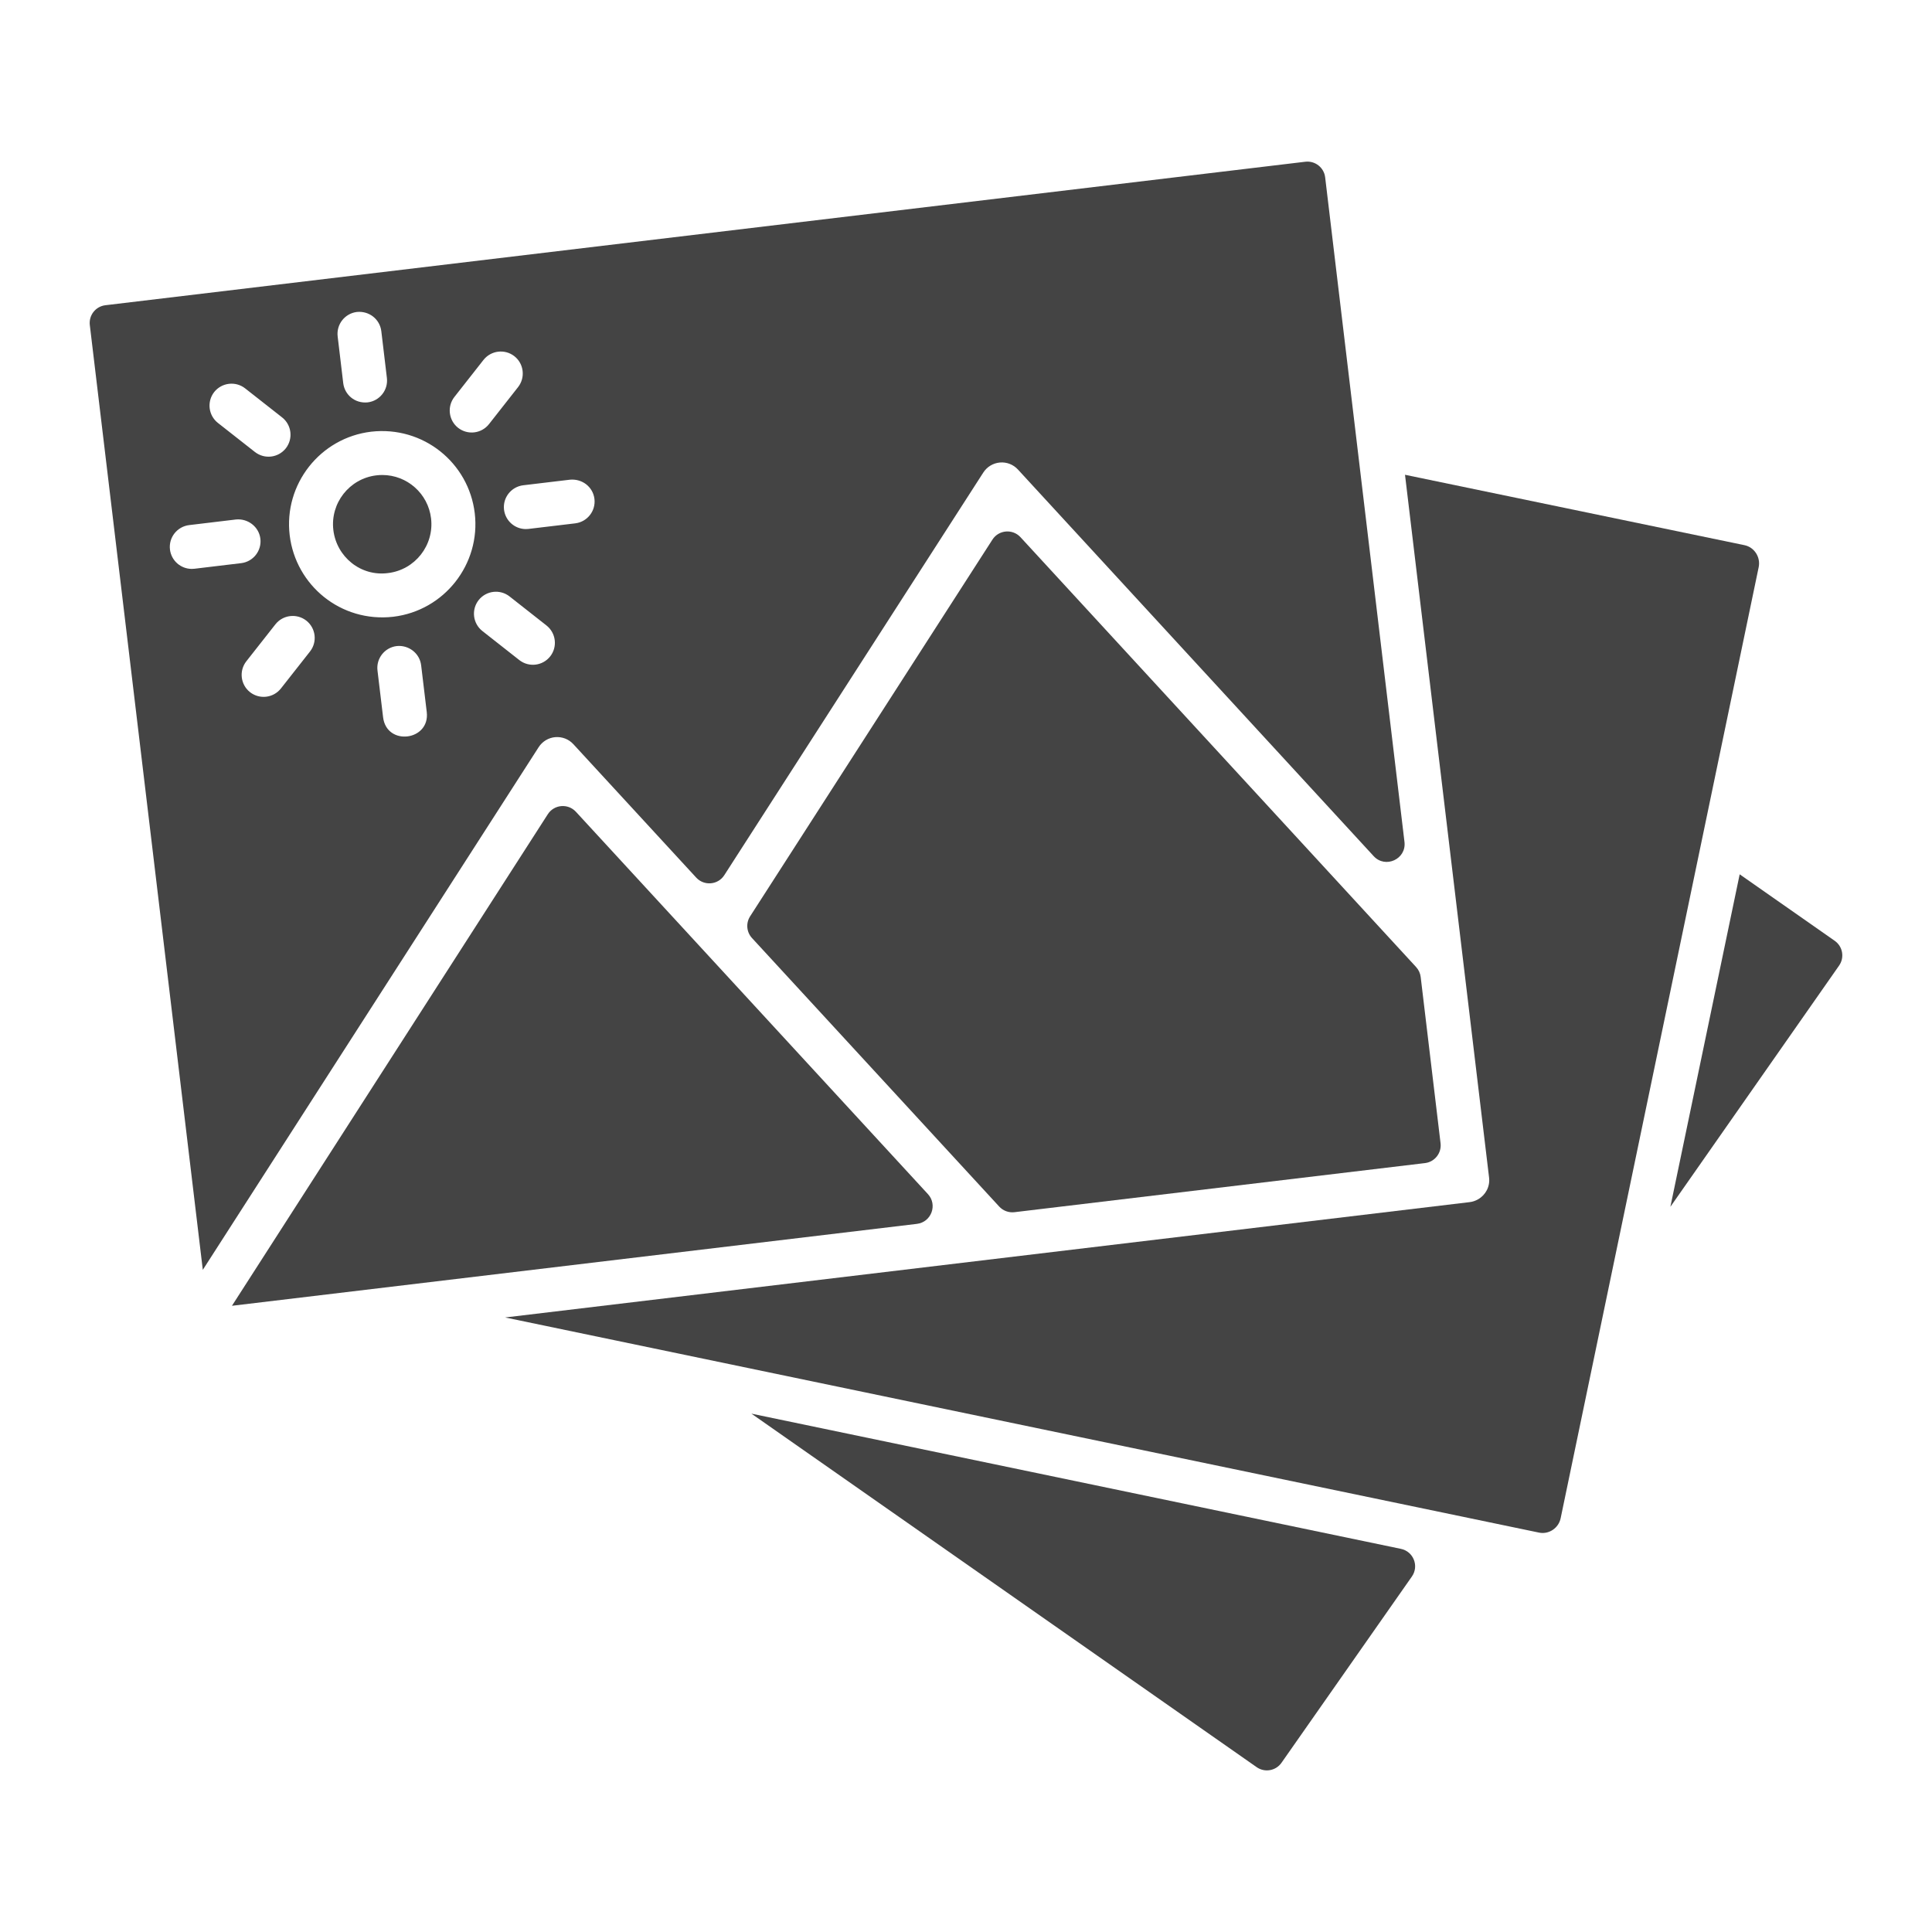
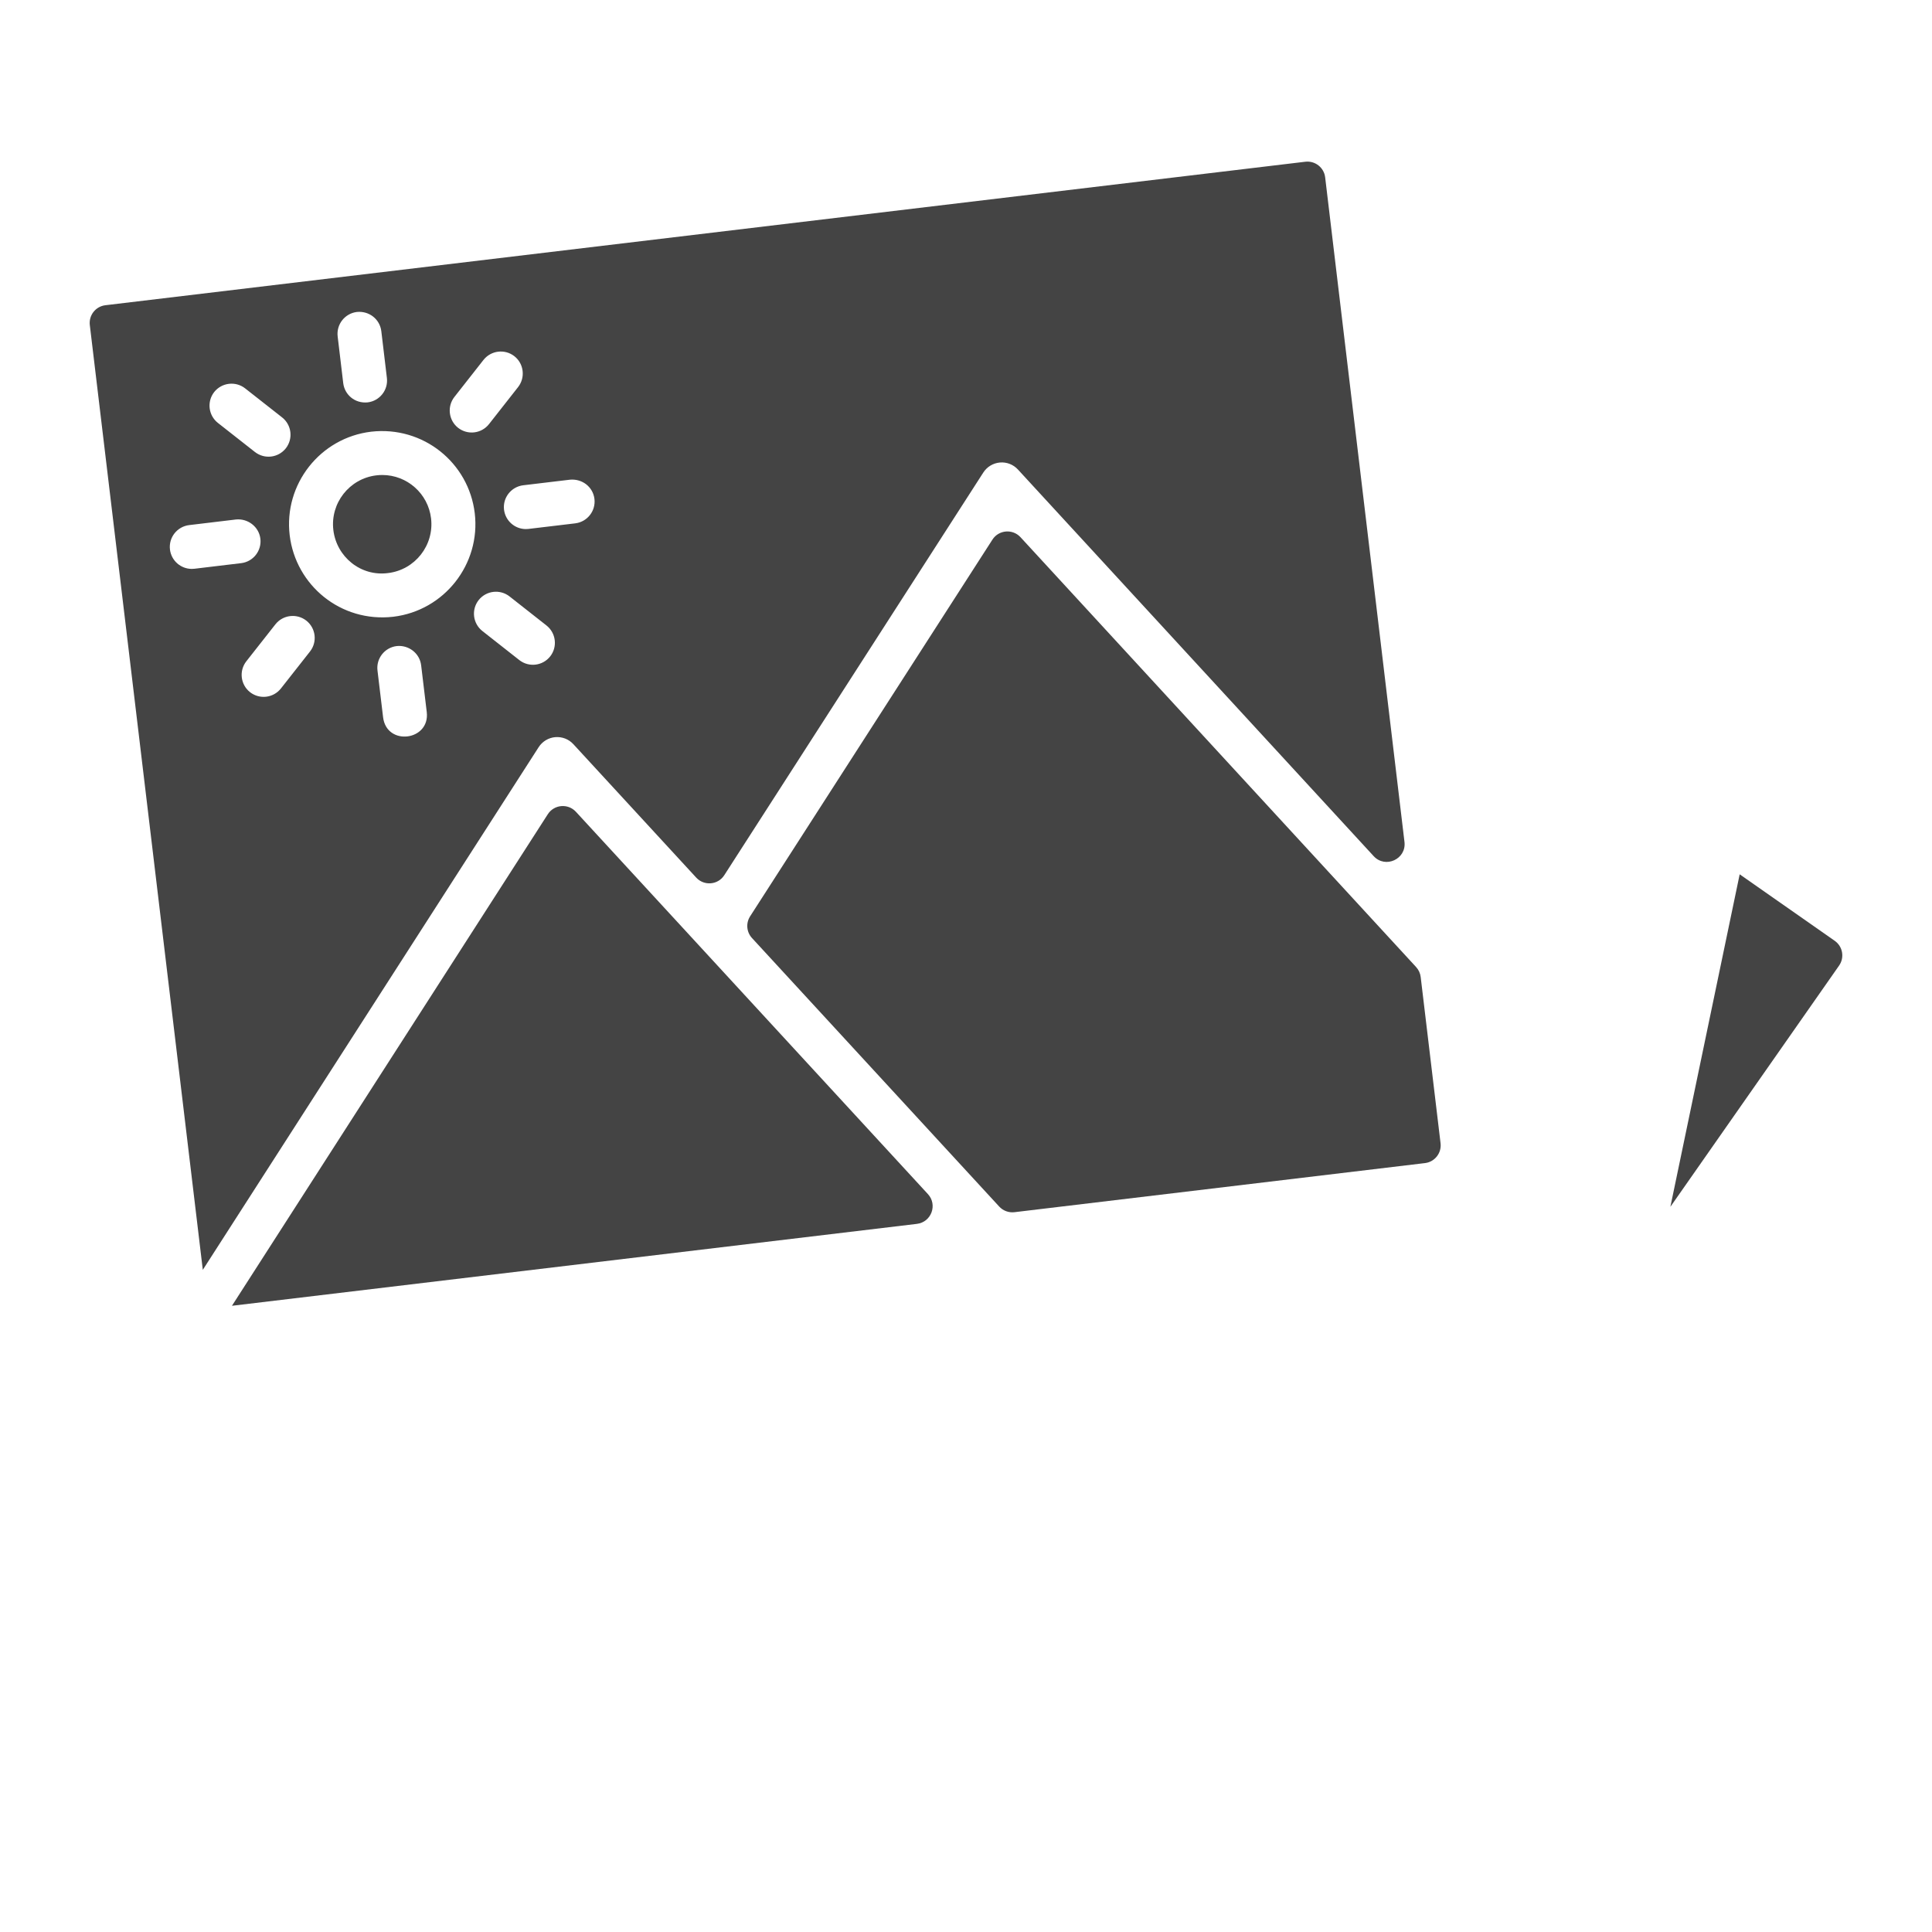
<svg xmlns="http://www.w3.org/2000/svg" height="70px" width="70px" fill="#444444" version="1.1" x="0px" y="0px" viewBox="0 0 70 70" enable-background="new 0 0 70 70" xml:space="preserve">
  <g>
    <path d="M20.119,26.708c0.249-0.02,0.487,0.073,0.654,0.254l4.452,4.835   c0.286,0.311,0.79,0.268,1.018-0.088l9.384-14.588   c0.134-0.208,0.356-0.342,0.601-0.363c0.248-0.022,0.487,0.073,0.654,0.254   l12.888,14.007c0.424,0.461,1.191,0.108,1.117-0.514L48.013,6.425   c-0.042-0.354-0.364-0.607-0.718-0.565L3.819,11.059   c-0.354,0.042-0.607,0.364-0.565,0.718l4.094,34.232l12.169-18.938   C19.65,26.864,19.873,26.729,20.119,26.708z M20.653,17.38   c0.442-0.04,0.832,0.261,0.885,0.697c0.052,0.436-0.26,0.832-0.697,0.885   l-1.694,0.202c-0.032,0.003-0.064,0.005-0.095,0.005   c-0.397,0-0.741-0.298-0.79-0.702c-0.052-0.436,0.26-0.832,0.697-0.885   L20.653,17.38z M16.464,14.382l1.054-1.342c0.273-0.344,0.771-0.405,1.119-0.134   c0.345,0.272,0.405,0.772,0.134,1.119l-1.054,1.342   c-0.273,0.345-0.77,0.405-1.119,0.134C16.253,15.229,16.193,14.728,16.464,14.382   z M12.931,11.303c0.442-0.044,0.832,0.26,0.885,0.697l0.202,1.694   c0.052,0.436-0.26,0.832-0.697,0.885c-0.474,0.046-0.836-0.287-0.885-0.697   l-0.202-1.694C12.183,11.752,12.495,11.356,12.931,11.303z M7.761,14.204   c0.273-0.343,0.772-0.404,1.119-0.134l1.342,1.054   c0.345,0.272,0.405,0.772,0.134,1.119c-0.273,0.345-0.77,0.405-1.119,0.134   l-1.342-1.054C7.55,15.051,7.49,14.551,7.761,14.204z M7.043,20.607   c-0.032,0.003-0.063,0.005-0.095,0.005c-0.397,0-0.741-0.297-0.79-0.702   c-0.052-0.436,0.259-0.832,0.697-0.885l1.694-0.203   c0.428-0.043,0.832,0.258,0.885,0.697c0.052,0.436-0.259,0.832-0.697,0.885   L7.043,20.607z M11.232,23.605l-1.054,1.34c-0.273,0.345-0.77,0.405-1.119,0.134   c-0.345-0.273-0.405-0.772-0.134-1.119l1.054-1.34   c0.272-0.344,0.772-0.404,1.119-0.134C11.444,22.759,11.504,23.259,11.232,23.605z    M13.88,25.987l-0.203-1.694c-0.052-0.436,0.259-0.832,0.697-0.885   c0.431-0.045,0.832,0.258,0.885,0.697l0.203,1.694   C15.586,26.843,14.007,27.044,13.88,25.987z M14.249,22.346   c-1.905,0.218-3.536-1.144-3.753-2.952c-0.221-1.848,1.103-3.532,2.952-3.753   c1.885-0.214,3.534,1.124,3.753,2.952C17.421,20.441,16.097,22.125,14.249,22.346z    M18.816,23.916l-1.34-1.054c-0.345-0.273-0.405-0.772-0.134-1.119   c0.273-0.344,0.771-0.405,1.119-0.134l1.34,1.054   c0.345,0.273,0.405,0.772,0.134,1.119C19.662,24.127,19.164,24.188,18.816,23.916z" />
    <path d="M35.957,19.552l-8.779,13.648c-0.159,0.247-0.131,0.571,0.068,0.787   l8.957,9.729c0.141,0.153,0.346,0.228,0.552,0.204l14.874-1.779   c0.354-0.042,0.607-0.364,0.565-0.718l-0.72-6.024   c-0.016-0.135-0.074-0.261-0.166-0.361L36.975,19.464   C36.689,19.153,36.185,19.196,35.957,19.552z" />
    <path d="M33.62,43.264L20.867,29.413c-0.287-0.311-0.79-0.268-1.019,0.088   L8.404,47.311l24.818-2.968C33.745,44.28,33.977,43.651,33.62,43.264z" />
    <path d="M66.474,34.086l-3.442-2.408L60.521,43.725l6.112-8.739   C66.838,34.694,66.767,34.291,66.474,34.086z" />
    <path d="M13.851,17.21c-0.07,0-0.142,0.004-0.215,0.013   c-0.976,0.116-1.675,1.006-1.558,1.982c0.115,0.965,0.987,1.69,1.982,1.558   c0.976-0.116,1.675-1.006,1.558-1.982C15.512,17.886,14.752,17.21,13.851,17.21   z" />
-     <path d="M63.207,19.753l-12.301-2.551l3.046,25.464   c0.039,0.328-0.127,0.632-0.397,0.786c-0.091,0.053-0.194,0.09-0.305,0.103   l-34.948,4.179l37.46,7.795c0.356,0.074,0.709-0.163,0.783-0.519   c2.339-11.236,0.943-4.537,7.176-34.463C63.794,20.189,63.564,19.827,63.207,19.753   z" />
-     <path d="M50.758,56.118l-23.533-4.899l18.307,12.809   c0.292,0.204,0.695,0.133,0.899-0.159l4.724-6.748   C51.422,56.741,51.213,56.213,50.758,56.118z" />
  </g>
</svg>